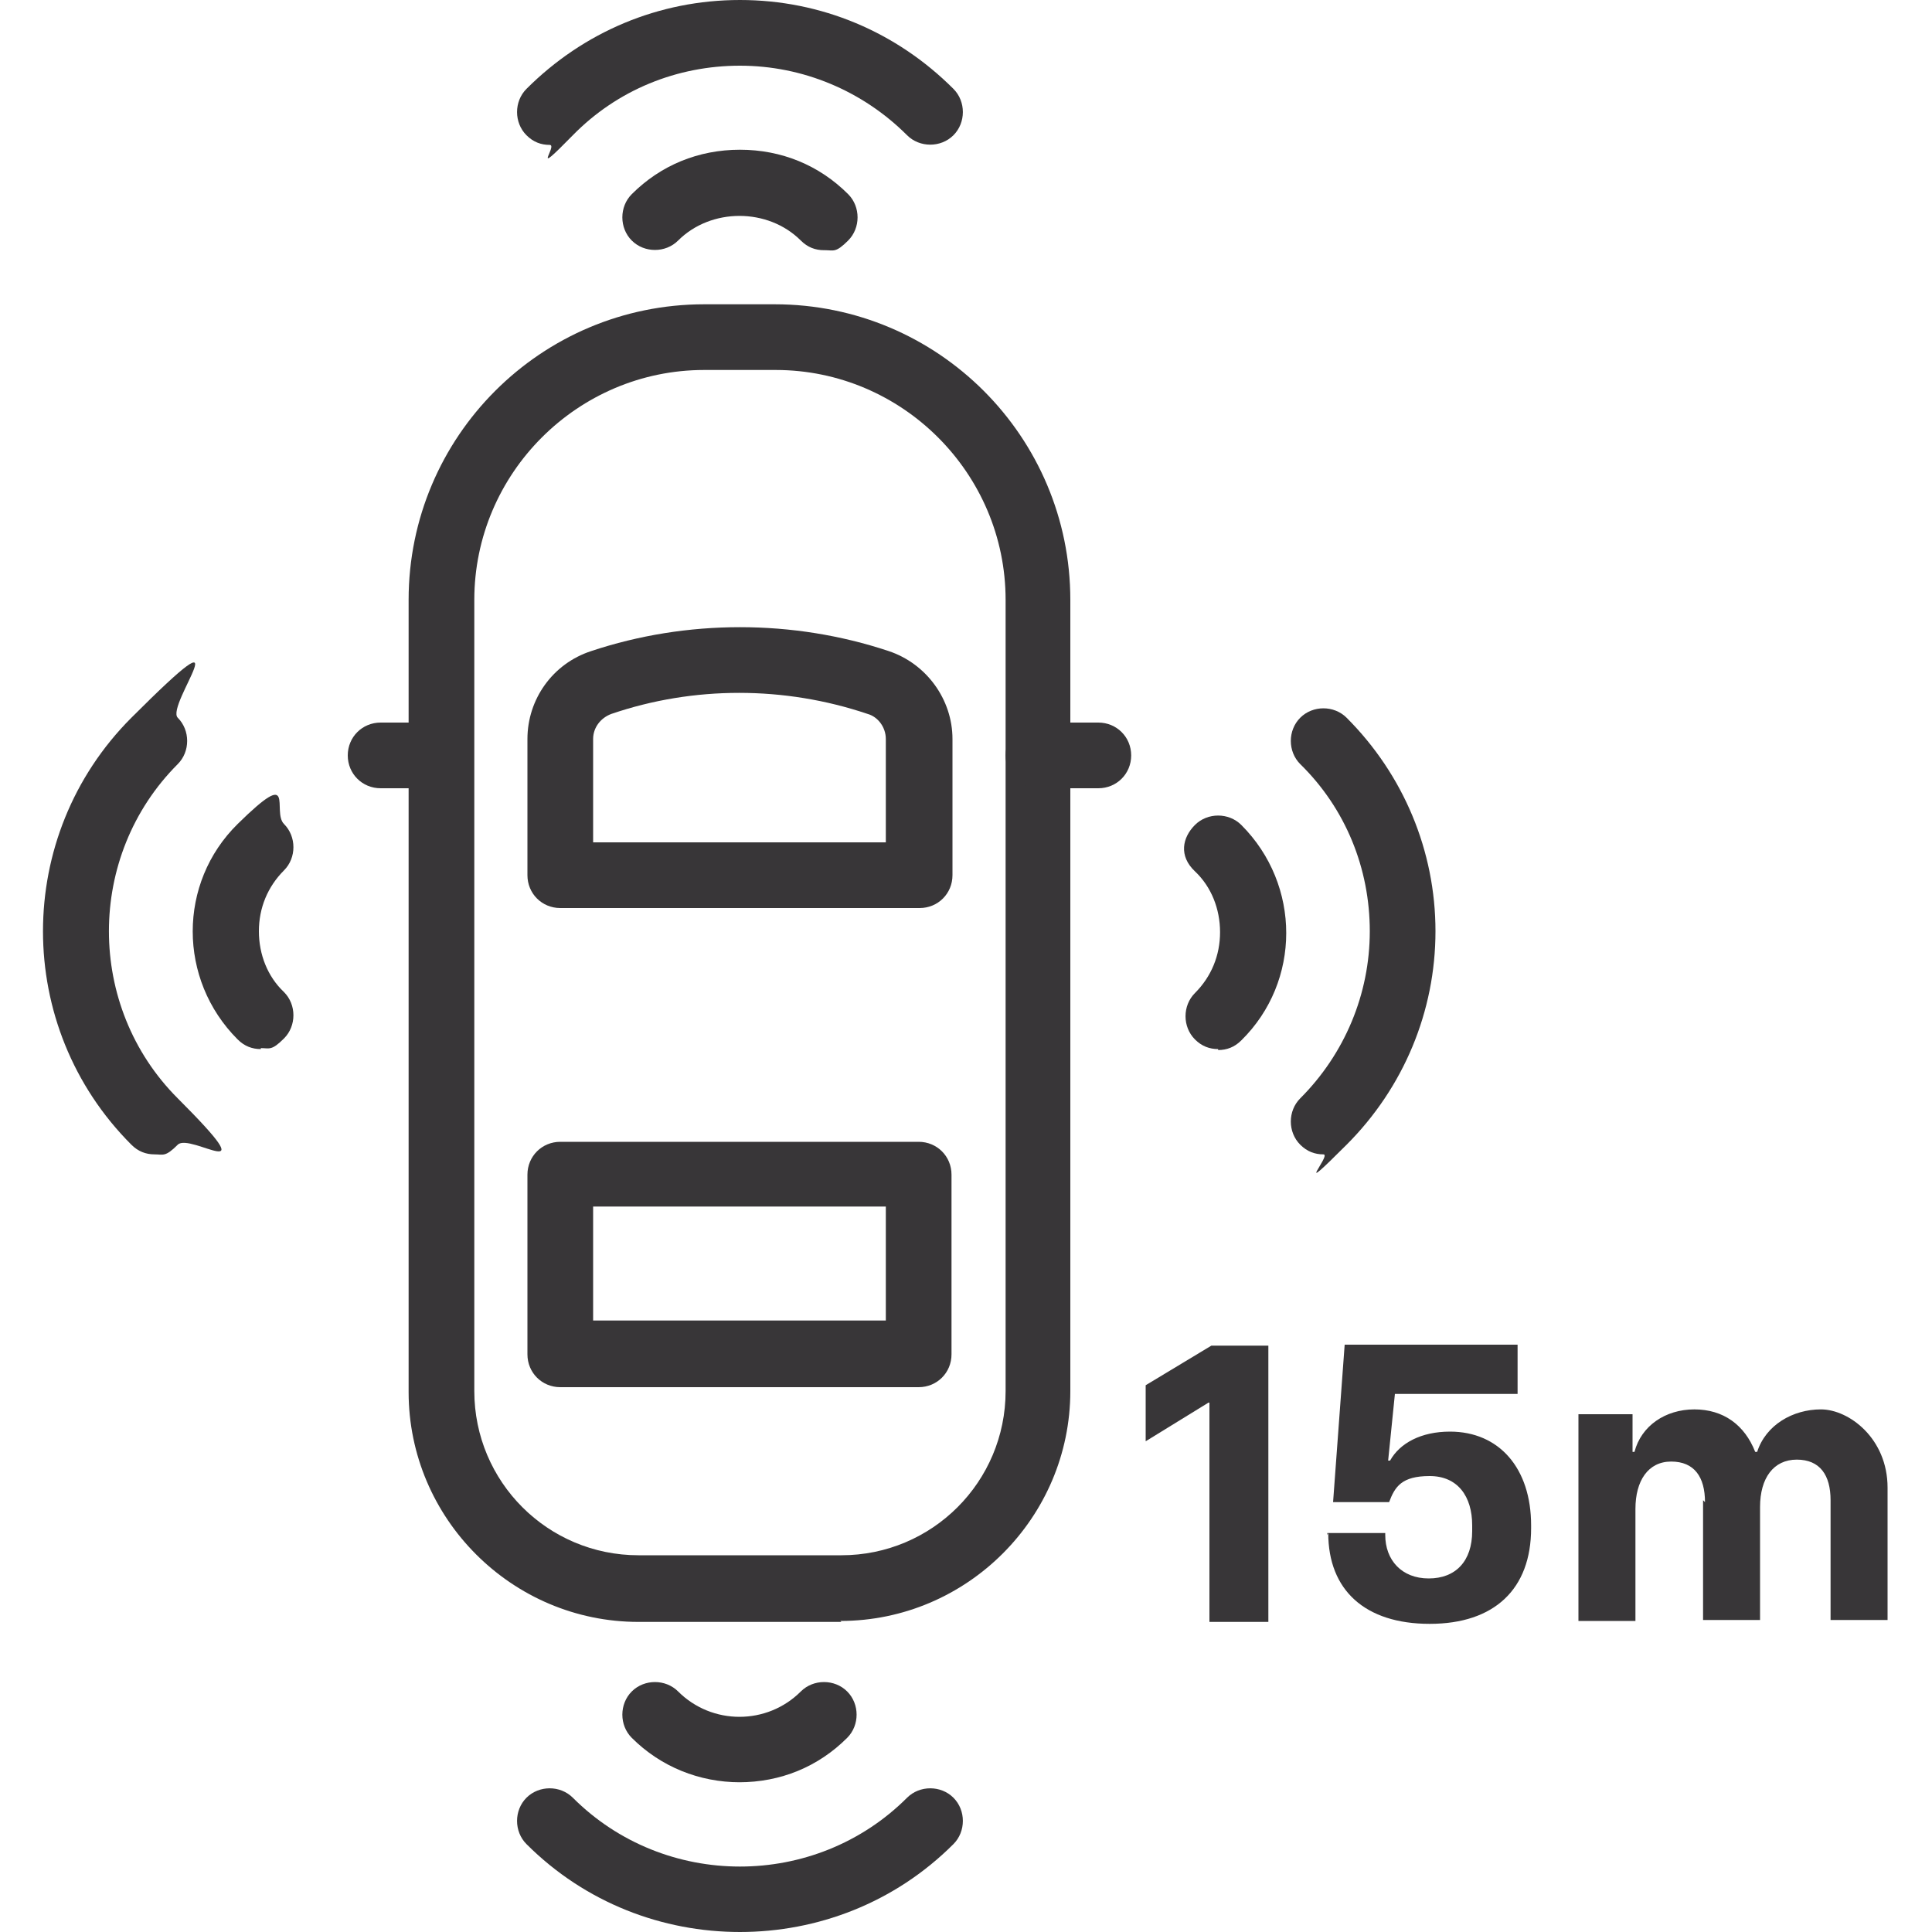
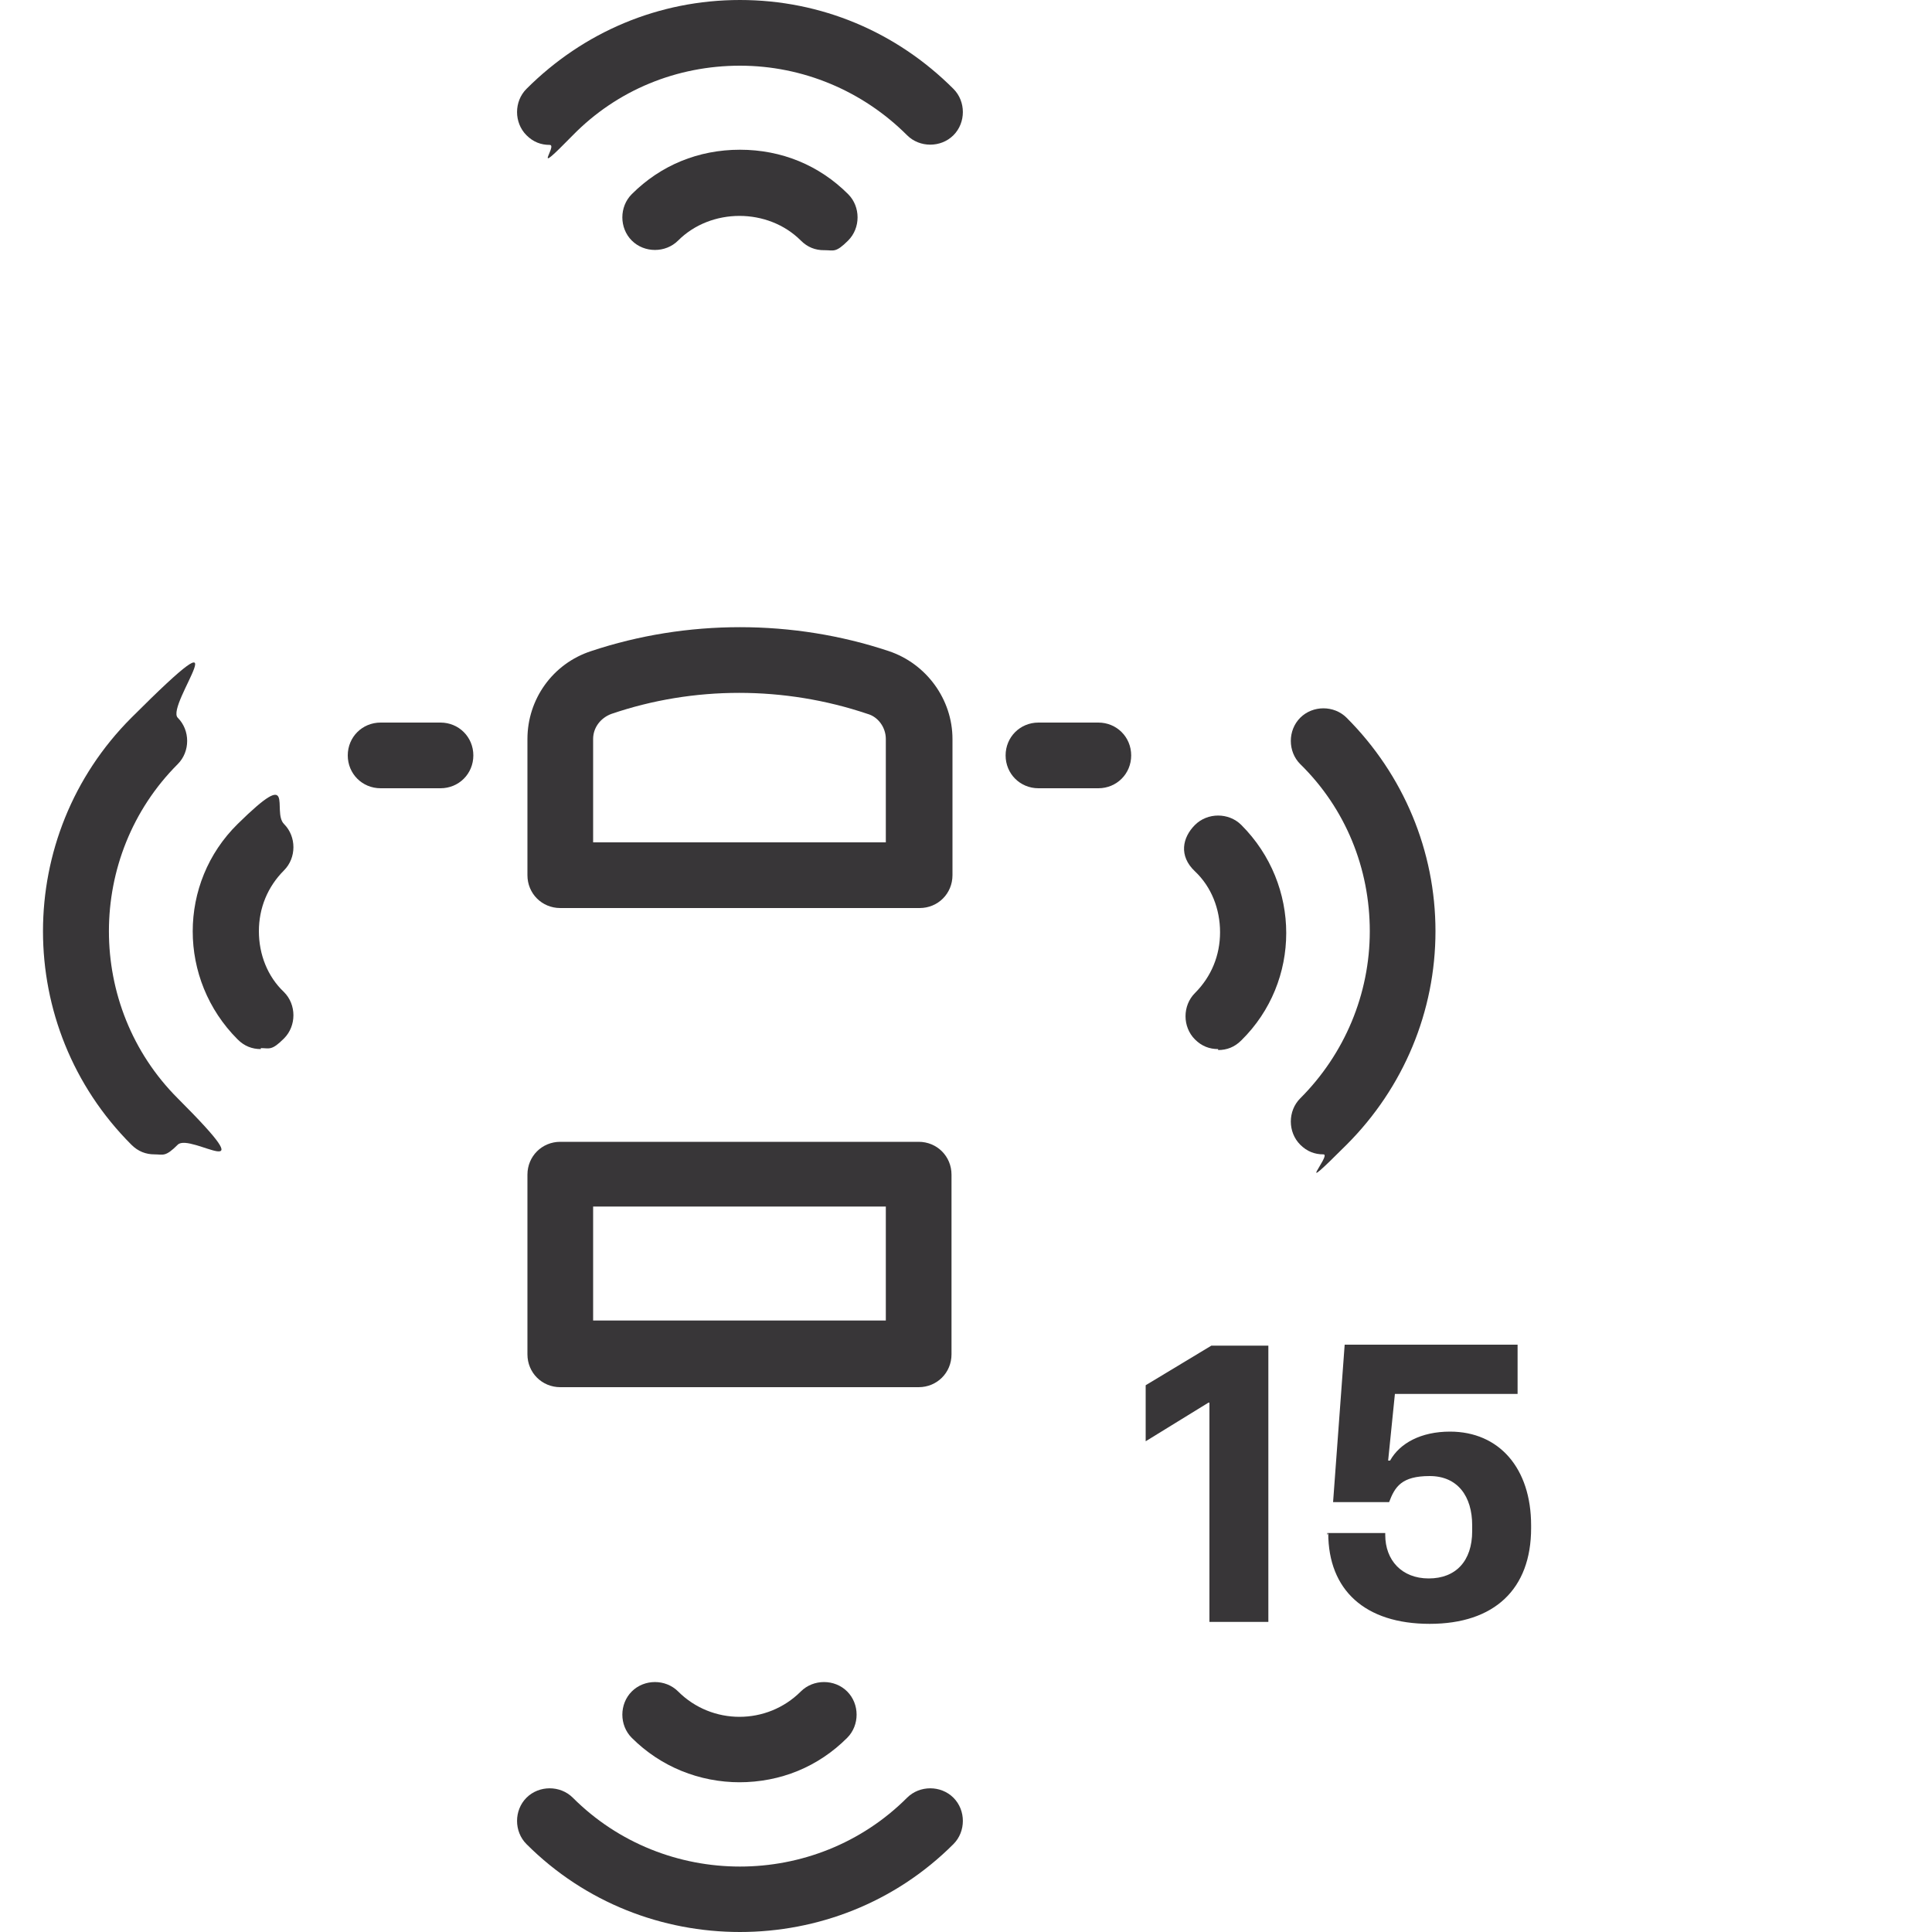
<svg xmlns="http://www.w3.org/2000/svg" id="Capa_1" version="1.1" viewBox="0 0 200 200">
  <rect x="-206" y="-296" width="123" height="101" style="fill: none;" />
  <g>
    <g>
-       <path d="M87.1,167.9h-21c-13.1,0-23.8-10.7-23.8-23.8V62.1c0-16.9,13.7-30.6,30.6-30.6h7.3c16.9,0,30.6,13.7,30.6,30.6v81.9c0,13.1-10.7,23.8-23.8,23.8ZM72.9,38.3c-13.1,0-23.8,10.7-23.8,23.8v81.9c0,9.4,7.6,17,17,17h21c9.4,0,17-7.6,17-17V62.1c0-13.1-10.7-23.8-23.8-23.8h-7.3Z" style="fill: #383638;" />
      <path d="M45.6,81.6h-6.2c-1.9,0-3.4-1.5-3.4-3.4s1.5-3.4,3.4-3.4h6.2c1.9,0,3.4,1.5,3.4,3.4s-1.5,3.4-3.4,3.4Z" style="fill: #383638;" />
      <path d="M113.7,81.6h-6.2c-1.9,0-3.4-1.5-3.4-3.4s1.5-3.4,3.4-3.4h6.2c1.9,0,3.4,1.5,3.4,3.4s-1.5,3.4-3.4,3.4Z" style="fill: #383638;" />
      <path d="M95.1,94h-37.1c-1.9,0-3.4-1.5-3.4-3.4v-14.1c0-4.1,2.6-7.8,6.6-9.1,9.9-3.3,20.9-3.3,30.8,0,3.9,1.3,6.6,5,6.6,9.1v14.1c0,1.9-1.5,3.4-3.4,3.4ZM61.4,87.2h30.3v-10.7c0-1.2-.8-2.3-1.9-2.6-8.6-2.9-18-2.9-26.5,0-1.1.4-1.9,1.4-1.9,2.6v10.7Z" style="fill: #383638;" />
      <path d="M95.1,143.6h-37.1c-1.9,0-3.4-1.5-3.4-3.4v-18.6c0-1.9,1.5-3.4,3.4-3.4h37.1c1.9,0,3.4,1.5,3.4,3.4v18.6c0,1.9-1.5,3.4-3.4,3.4ZM61.4,136.7h30.3v-11.8h-30.3v11.8Z" style="fill: #383638;" />
      <g>
        <path d="M56.9,15c-.9,0-1.7-.3-2.4-1-1.3-1.3-1.3-3.5,0-4.8C60.4,3.3,68.2,0,76.6,0s16.2,3.3,22.1,9.2c1.3,1.3,1.3,3.5,0,4.8-1.3,1.3-3.5,1.3-4.8,0-4.6-4.6-10.8-7.2-17.3-7.2s-12.7,2.5-17.3,7.2-1.5,1-2.4,1Z" style="fill: #383638;" />
        <path d="M85.3,25.9c-.9,0-1.7-.3-2.4-1-3.4-3.4-9.3-3.4-12.7,0-1.3,1.3-3.5,1.3-4.8,0-1.3-1.3-1.3-3.5,0-4.8,3-3,6.9-4.6,11.2-4.6s8.2,1.6,11.2,4.6c1.3,1.3,1.3,3.5,0,4.8s-1.5,1-2.4,1Z" style="fill: #383638;" />
      </g>
      <g>
        <path d="M16,119.5c-.9,0-1.7-.3-2.4-1-12.2-12.2-12.2-32,0-44.2s3.5-1.3,4.8,0,1.3,3.5,0,4.8c-9.5,9.5-9.5,25.1,0,34.6s1.3,3.5,0,4.8-1.5,1-2.4,1Z" style="fill: #383638;" />
        <path d="M27,108.6c-.9,0-1.7-.3-2.4-1-6.2-6.2-6.2-16.2,0-22.3s3.5-1.3,4.8,0,1.3,3.5,0,4.8c-1.7,1.7-2.6,3.9-2.6,6.3s.9,4.7,2.6,6.3c1.3,1.3,1.3,3.5,0,4.8s-1.5,1-2.4,1Z" style="fill: #383638;" />
      </g>
      <g>
        <path d="M137,119.5c-.9,0-1.7-.3-2.4-1-1.3-1.3-1.3-3.5,0-4.8,4.6-4.6,7.2-10.8,7.2-17.3s-2.5-12.7-7.2-17.3c-1.3-1.3-1.3-3.5,0-4.8s3.5-1.3,4.8,0c5.9,5.9,9.2,13.8,9.2,22.1s-3.3,16.2-9.2,22.1-1.5,1-2.4,1Z" style="fill: #383638;" />
        <path d="M126.1,108.6c-.9,0-1.7-.3-2.4-1-1.3-1.3-1.3-3.5,0-4.8,1.7-1.7,2.6-3.9,2.6-6.3s-.9-4.7-2.6-6.3-1.3-3.5,0-4.8,3.5-1.3,4.8,0c6.2,6.2,6.2,16.2,0,22.3-.7.7-1.5,1-2.4,1Z" style="fill: #383638;" />
      </g>
      <g>
        <path d="M76.6,200c-8,0-16-3-22.1-9.1-1.3-1.3-1.3-3.5,0-4.8s3.5-1.3,4.8,0c9.5,9.5,25.1,9.5,34.6,0,1.3-1.3,3.5-1.3,4.8,0s1.3,3.5,0,4.8c-6.1,6.1-14.1,9.1-22.1,9.1Z" style="fill: #383638;" />
        <path d="M76.6,184.5c-4.2,0-8.2-1.6-11.2-4.6-1.3-1.3-1.3-3.5,0-4.8s3.5-1.3,4.8,0c3.5,3.5,9.2,3.5,12.7,0,1.3-1.3,3.5-1.3,4.8,0,1.3,1.3,1.3,3.5,0,4.8-3,3-6.9,4.6-11.2,4.6Z" style="fill: #383638;" />
      </g>
    </g>
    <g>
      <path d="M125.1,145.2l-6.5,4v-5.8l6.8-4.1h5.9v28.6h-6.1v-22.7Z" style="fill: #383638;" />
      <path d="M137.4,158.9v-.2h6v.2c0,2.6,1.7,4.5,4.5,4.5s4.5-1.8,4.5-4.9v-.6c0-3-1.5-5.1-4.4-5.1s-3.6,1.1-4.2,2.7h-5.8l1.2-16.3h17.9v5.1h-12.7l-.7,6.9h.2c1-1.8,3.2-3,6.2-3,5.1,0,8.4,3.8,8.4,9.7v.3c0,6.3-3.8,9.9-10.5,9.9s-10.5-3.5-10.5-9.4Z" style="fill: #383638;" />
-       <path d="M176.5,155.5c0-2.6-1.1-4.2-3.5-4.2s-3.7,2-3.7,4.9v11.6h-5.9v-21.4h5.6v3.9h.2c.7-2.7,3.2-4.4,6.2-4.4s5.2,1.6,6.3,4.4h.2c.9-2.8,3.7-4.4,6.6-4.4s6.9,3,6.9,8.1v13.7h-5.9v-12.4c0-2.6-1.1-4.2-3.5-4.2s-3.8,1.9-3.8,4.9v11.7h-5.9v-12.4Z" style="fill: #383638;" />
    </g>
  </g>
</svg>